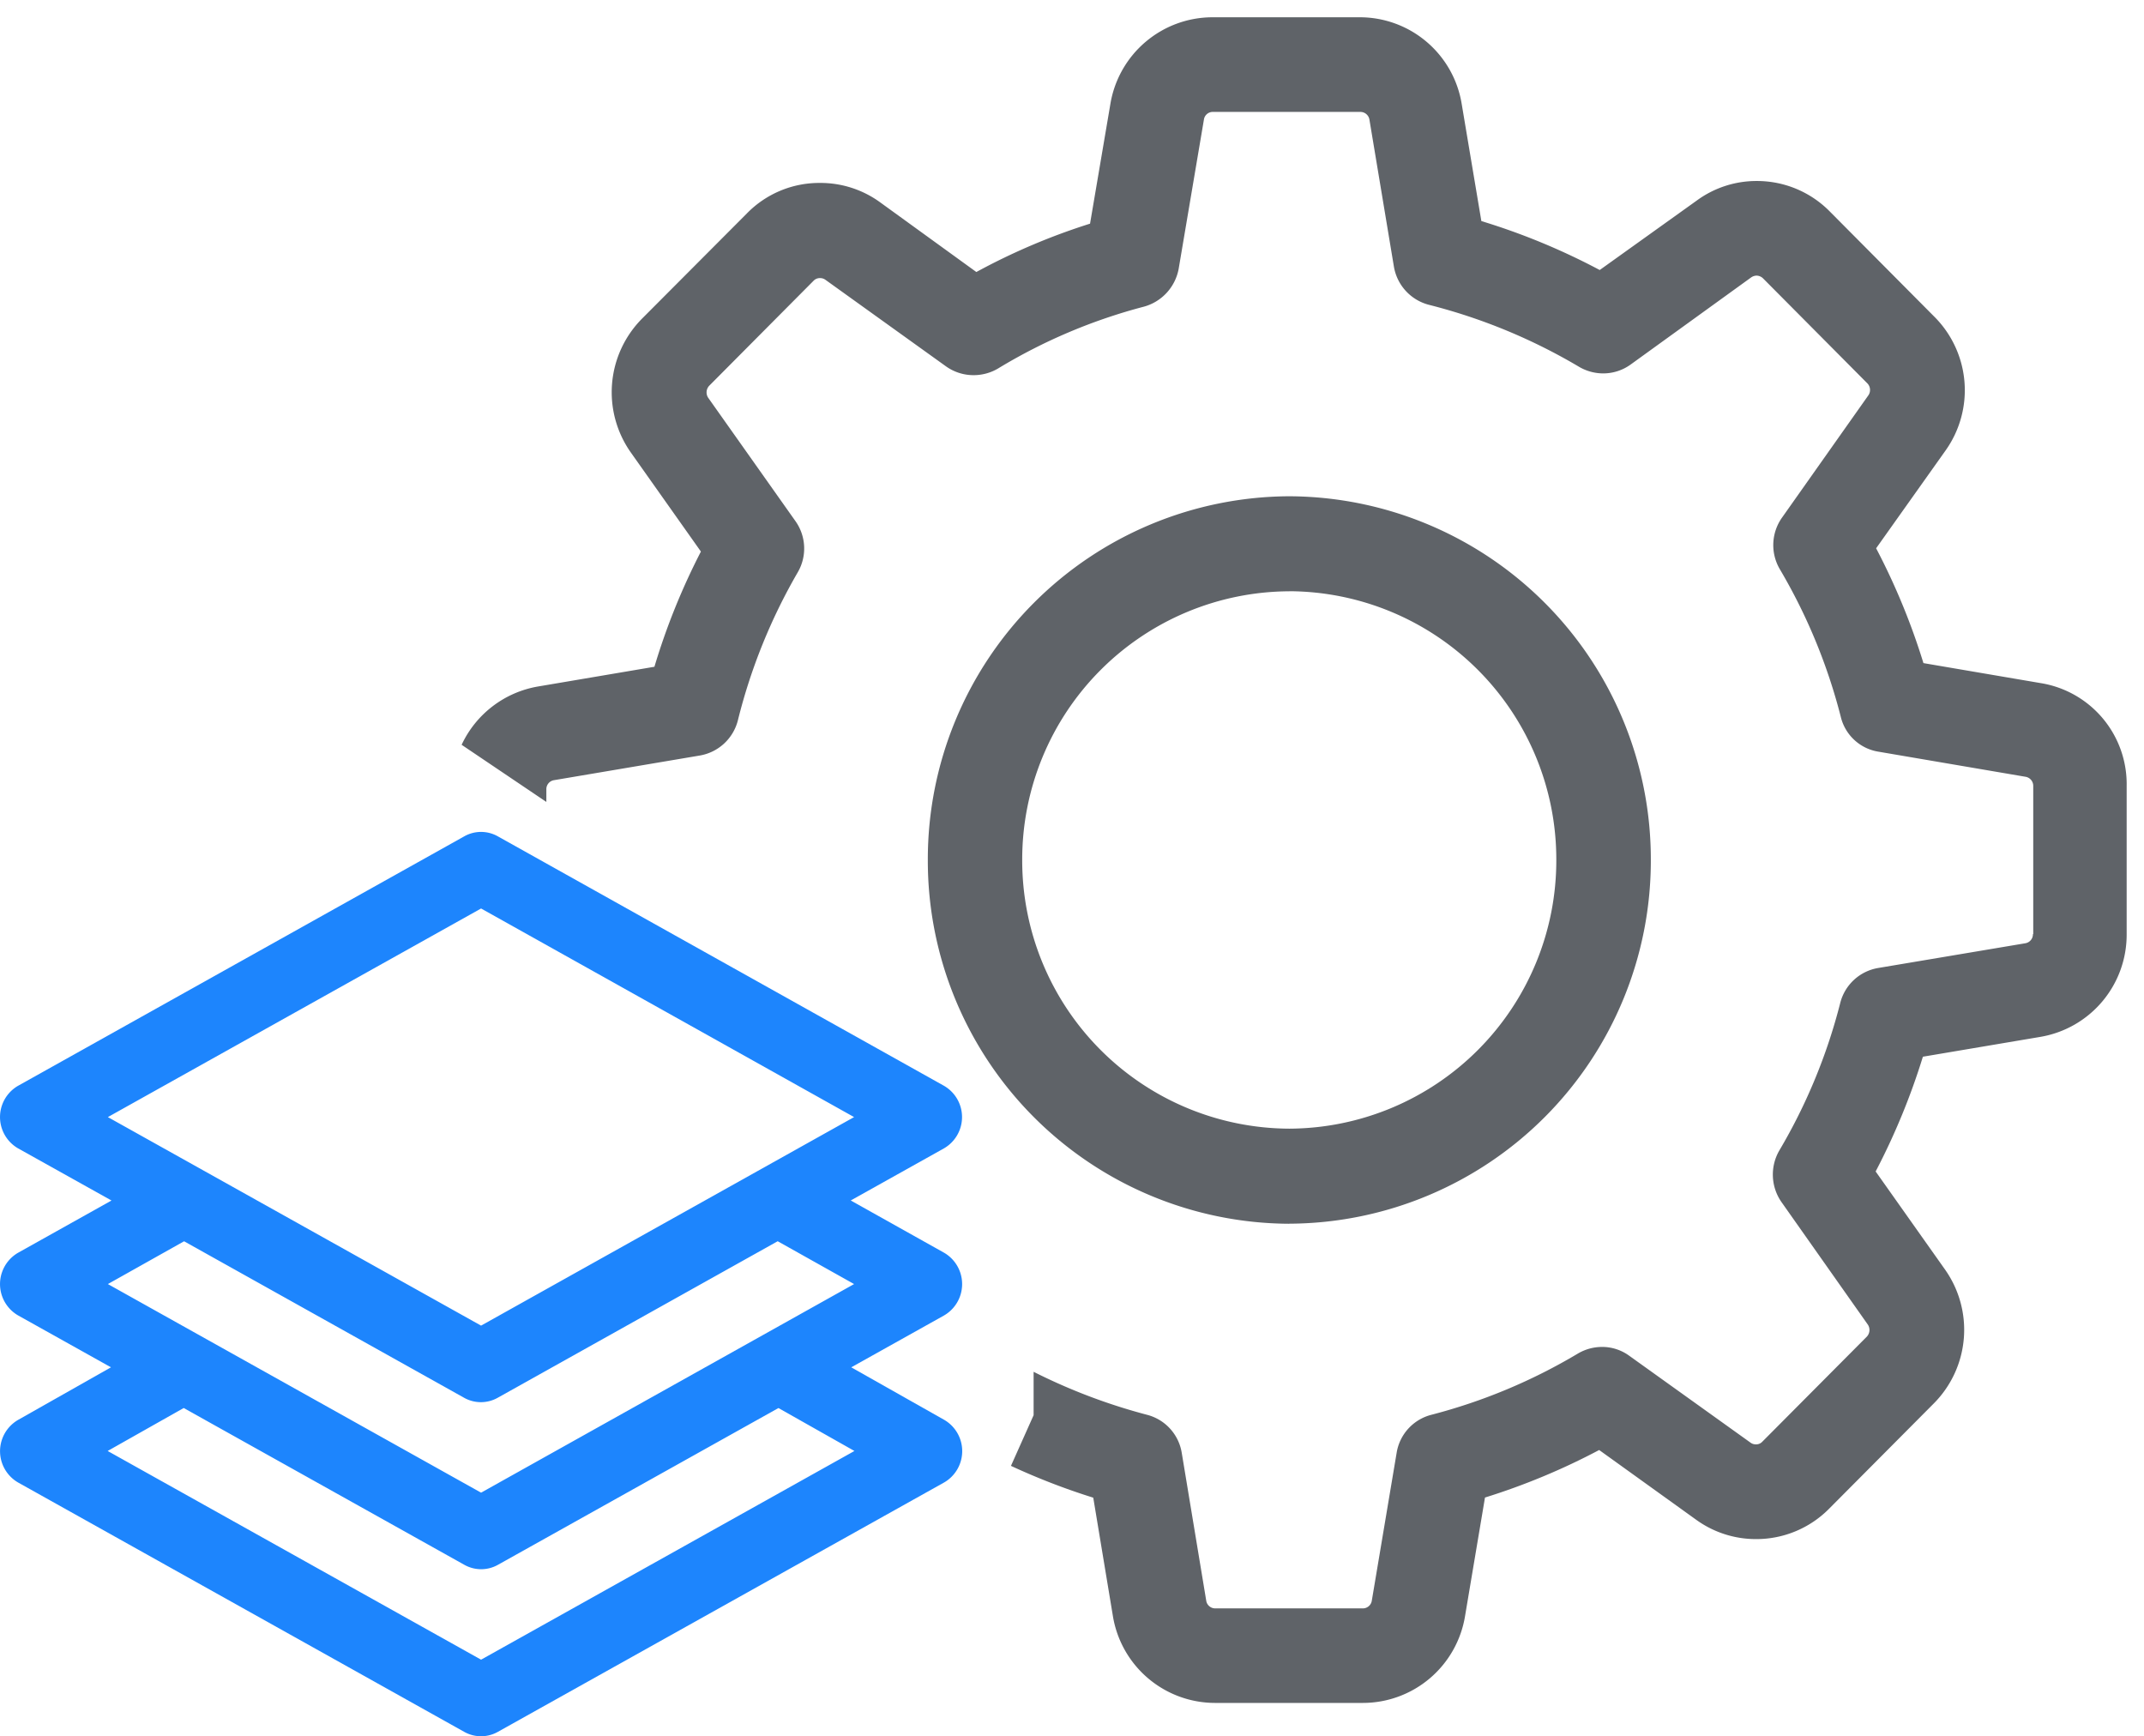
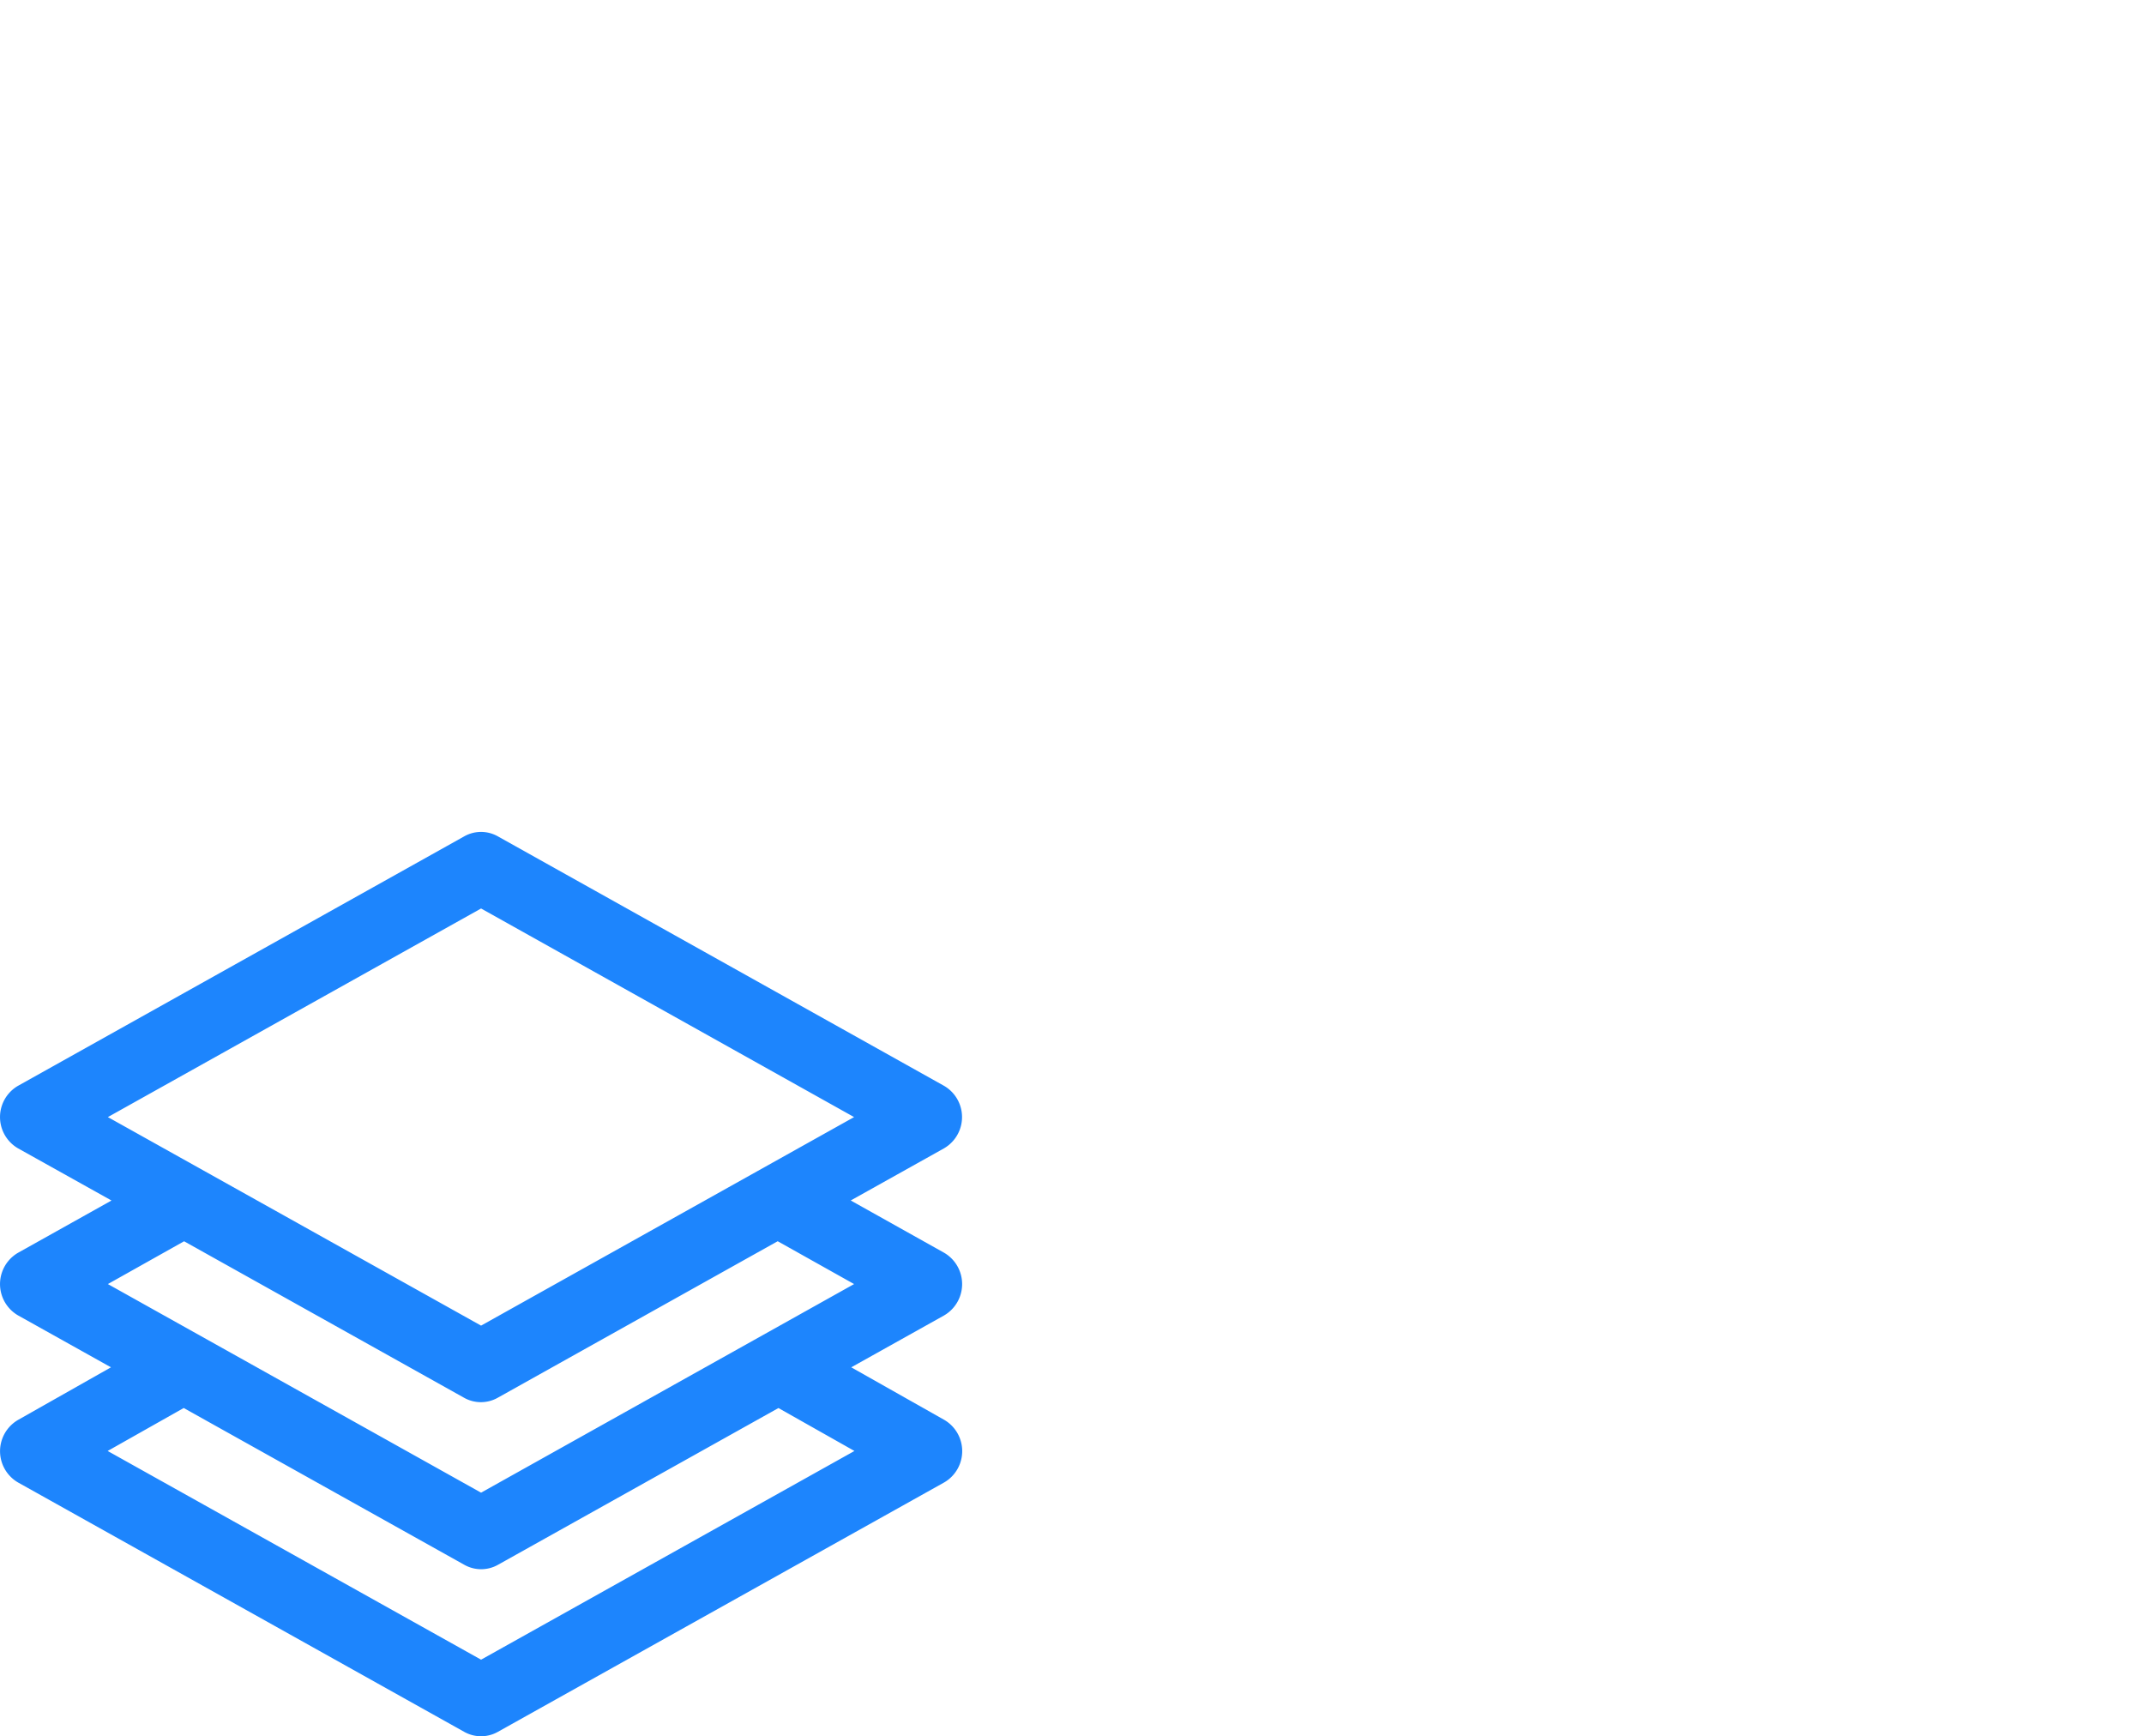
<svg xmlns="http://www.w3.org/2000/svg" width="62.077" height="50.265" viewBox="0 0 62.077 50.265">
  <g id="Group_26948" data-name="Group 26948" transform="translate(-292 -1172.735)">
-     <path id="Subtraction_10" data-name="Subtraction 10" d="M-2504.883,48.8h-4.278a3,3,0,0,1-2.959-2.518l-.568-3.424a19.414,19.414,0,0,1-2.383-.921l.656-1.467V39.214a16.767,16.767,0,0,0,3.289,1.246,1.362,1.362,0,0,1,1,1.1l.709,4.28a.262.262,0,0,0,.262.223h4.27a.262.262,0,0,0,.262-.223l.719-4.28a1.359,1.359,0,0,1,1-1.1,16.213,16.213,0,0,0,4.246-1.773,1.381,1.381,0,0,1,.7-.193,1.331,1.331,0,0,1,.787.254l3.515,2.518a.257.257,0,0,0,.152.049.247.247,0,0,0,.193-.083l3.02-3.035a.282.282,0,0,0,.031-.348l-2.5-3.547a1.391,1.391,0,0,1-.061-1.5,16.269,16.269,0,0,0,1.762-4.27,1.367,1.367,0,0,1,1.1-1.009l4.255-.715a.263.263,0,0,0,.223-.266h.009v-4.29a.266.266,0,0,0-.222-.264l-4.256-.726a1.338,1.338,0,0,1-1.094-1.009,16.363,16.363,0,0,0-1.762-4.269,1.378,1.378,0,0,1,.061-1.5l2.5-3.54a.274.274,0,0,0-.03-.346l-3.018-3.037a.278.278,0,0,0-.194-.082.291.291,0,0,0-.152.052l-3.495,2.526a1.357,1.357,0,0,1-.79.253,1.383,1.383,0,0,1-.7-.192,16.415,16.415,0,0,0-4.347-1.794,1.379,1.379,0,0,1-1.013-1.11l-.708-4.252a.265.265,0,0,0-.265-.222h-4.265a.258.258,0,0,0-.262.222l-.73,4.314a1.4,1.4,0,0,1-1,1.1,15.916,15.916,0,0,0-4.234,1.794,1.39,1.39,0,0,1-.7.191,1.376,1.376,0,0,1-.8-.252l-3.495-2.509a.258.258,0,0,0-.152-.049.251.251,0,0,0-.192.078l-3.02,3.038a.281.281,0,0,0-.031.347l2.524,3.568a1.369,1.369,0,0,1,.069,1.488,16.425,16.425,0,0,0-1.732,4.282,1.376,1.376,0,0,1-1.1,1.02l-4.223.714a.263.263,0,0,0-.223.266v.364l-2.453-1.654a3,3,0,0,1,2.218-1.689l3.364-.57a19.406,19.406,0,0,1,1.346-3.335l-2.026-2.864a3.025,3.025,0,0,1,.327-3.885l3.027-3.037a2.928,2.928,0,0,1,2.118-.886,2.936,2.936,0,0,1,1.743.561l2.786,2.018a18.581,18.581,0,0,1,3.292-1.4l.589-3.466A3,3,0,0,1-2509.24,0h4.265a2.99,2.99,0,0,1,2.956,2.517l.568,3.383a19.238,19.238,0,0,1,3.427,1.417l2.815-2.015a2.92,2.92,0,0,1,1.733-.562,2.958,2.958,0,0,1,2.117.886l3.018,3.037a3.01,3.01,0,0,1,.327,3.884l-2.007,2.826a19.517,19.517,0,0,1,1.37,3.324l3.4.58a2.962,2.962,0,0,1,2.484,2.975v4.29a3,3,0,0,1-2.5,2.976l-3.4.574a19.65,19.65,0,0,1-1.368,3.322l2.005,2.834a3.023,3.023,0,0,1-.323,3.884l-3.022,3.038a2.963,2.963,0,0,1-2.117.887,2.949,2.949,0,0,1-1.741-.561l-2.807-2.018a19.35,19.35,0,0,1-3.306,1.376l-.576,3.424A3,3,0,0,1-2504.883,48.8Zm-2.129-13.872a10.511,10.511,0,0,1-10.466-10.532,10.51,10.51,0,0,1,10.466-10.529,10.51,10.51,0,0,1,10.468,10.529A10.512,10.512,0,0,1-2507.012,34.926Zm0-18.31a7.765,7.765,0,0,0-7.733,7.779,7.764,7.764,0,0,0,7.733,7.778,7.763,7.763,0,0,0,7.731-7.778A7.764,7.764,0,0,0-2507.012,16.616Z" transform="translate(2836.342 1173.235)" fill="#5f6368" stroke="rgba(0,0,0,0)" stroke-miterlimit="10" stroke-width="1" />
    <path id="Union_2" data-name="Union 2" d="M13.444,26.055.528,18.837a1.047,1.047,0,0,1,0-1.817L3.213,15.5.528,14a1.048,1.048,0,0,1,0-1.819l2.7-1.51L.528,9.164a1.046,1.046,0,0,1,0-1.817L13.444.127a.988.988,0,0,1,.968,0l12.915,7.22a1.046,1.046,0,0,1,0,1.817L24.632,10.67l2.7,1.511a1.05,1.05,0,0,1,0,1.819l-2.685,1.5,2.687,1.518a1.048,1.048,0,0,1,0,1.817L14.412,26.055a.992.992,0,0,1-.968,0ZM3.117,17.922l10.812,6.042,10.81-6.042-2.2-1.243-8.124,4.54a.992.992,0,0,1-.968,0L5.319,16.678Zm.006-4.832,10.806,6.039,10.8-6.039-2.212-1.24-8.109,4.533a.992.992,0,0,1-.968,0l-8.11-4.532Zm0-4.834,10.806,6.037,10.8-6.037-10.8-6.039Z" transform="translate(292 1196.819)" fill="#1d85fd" />
  </g>
</svg>